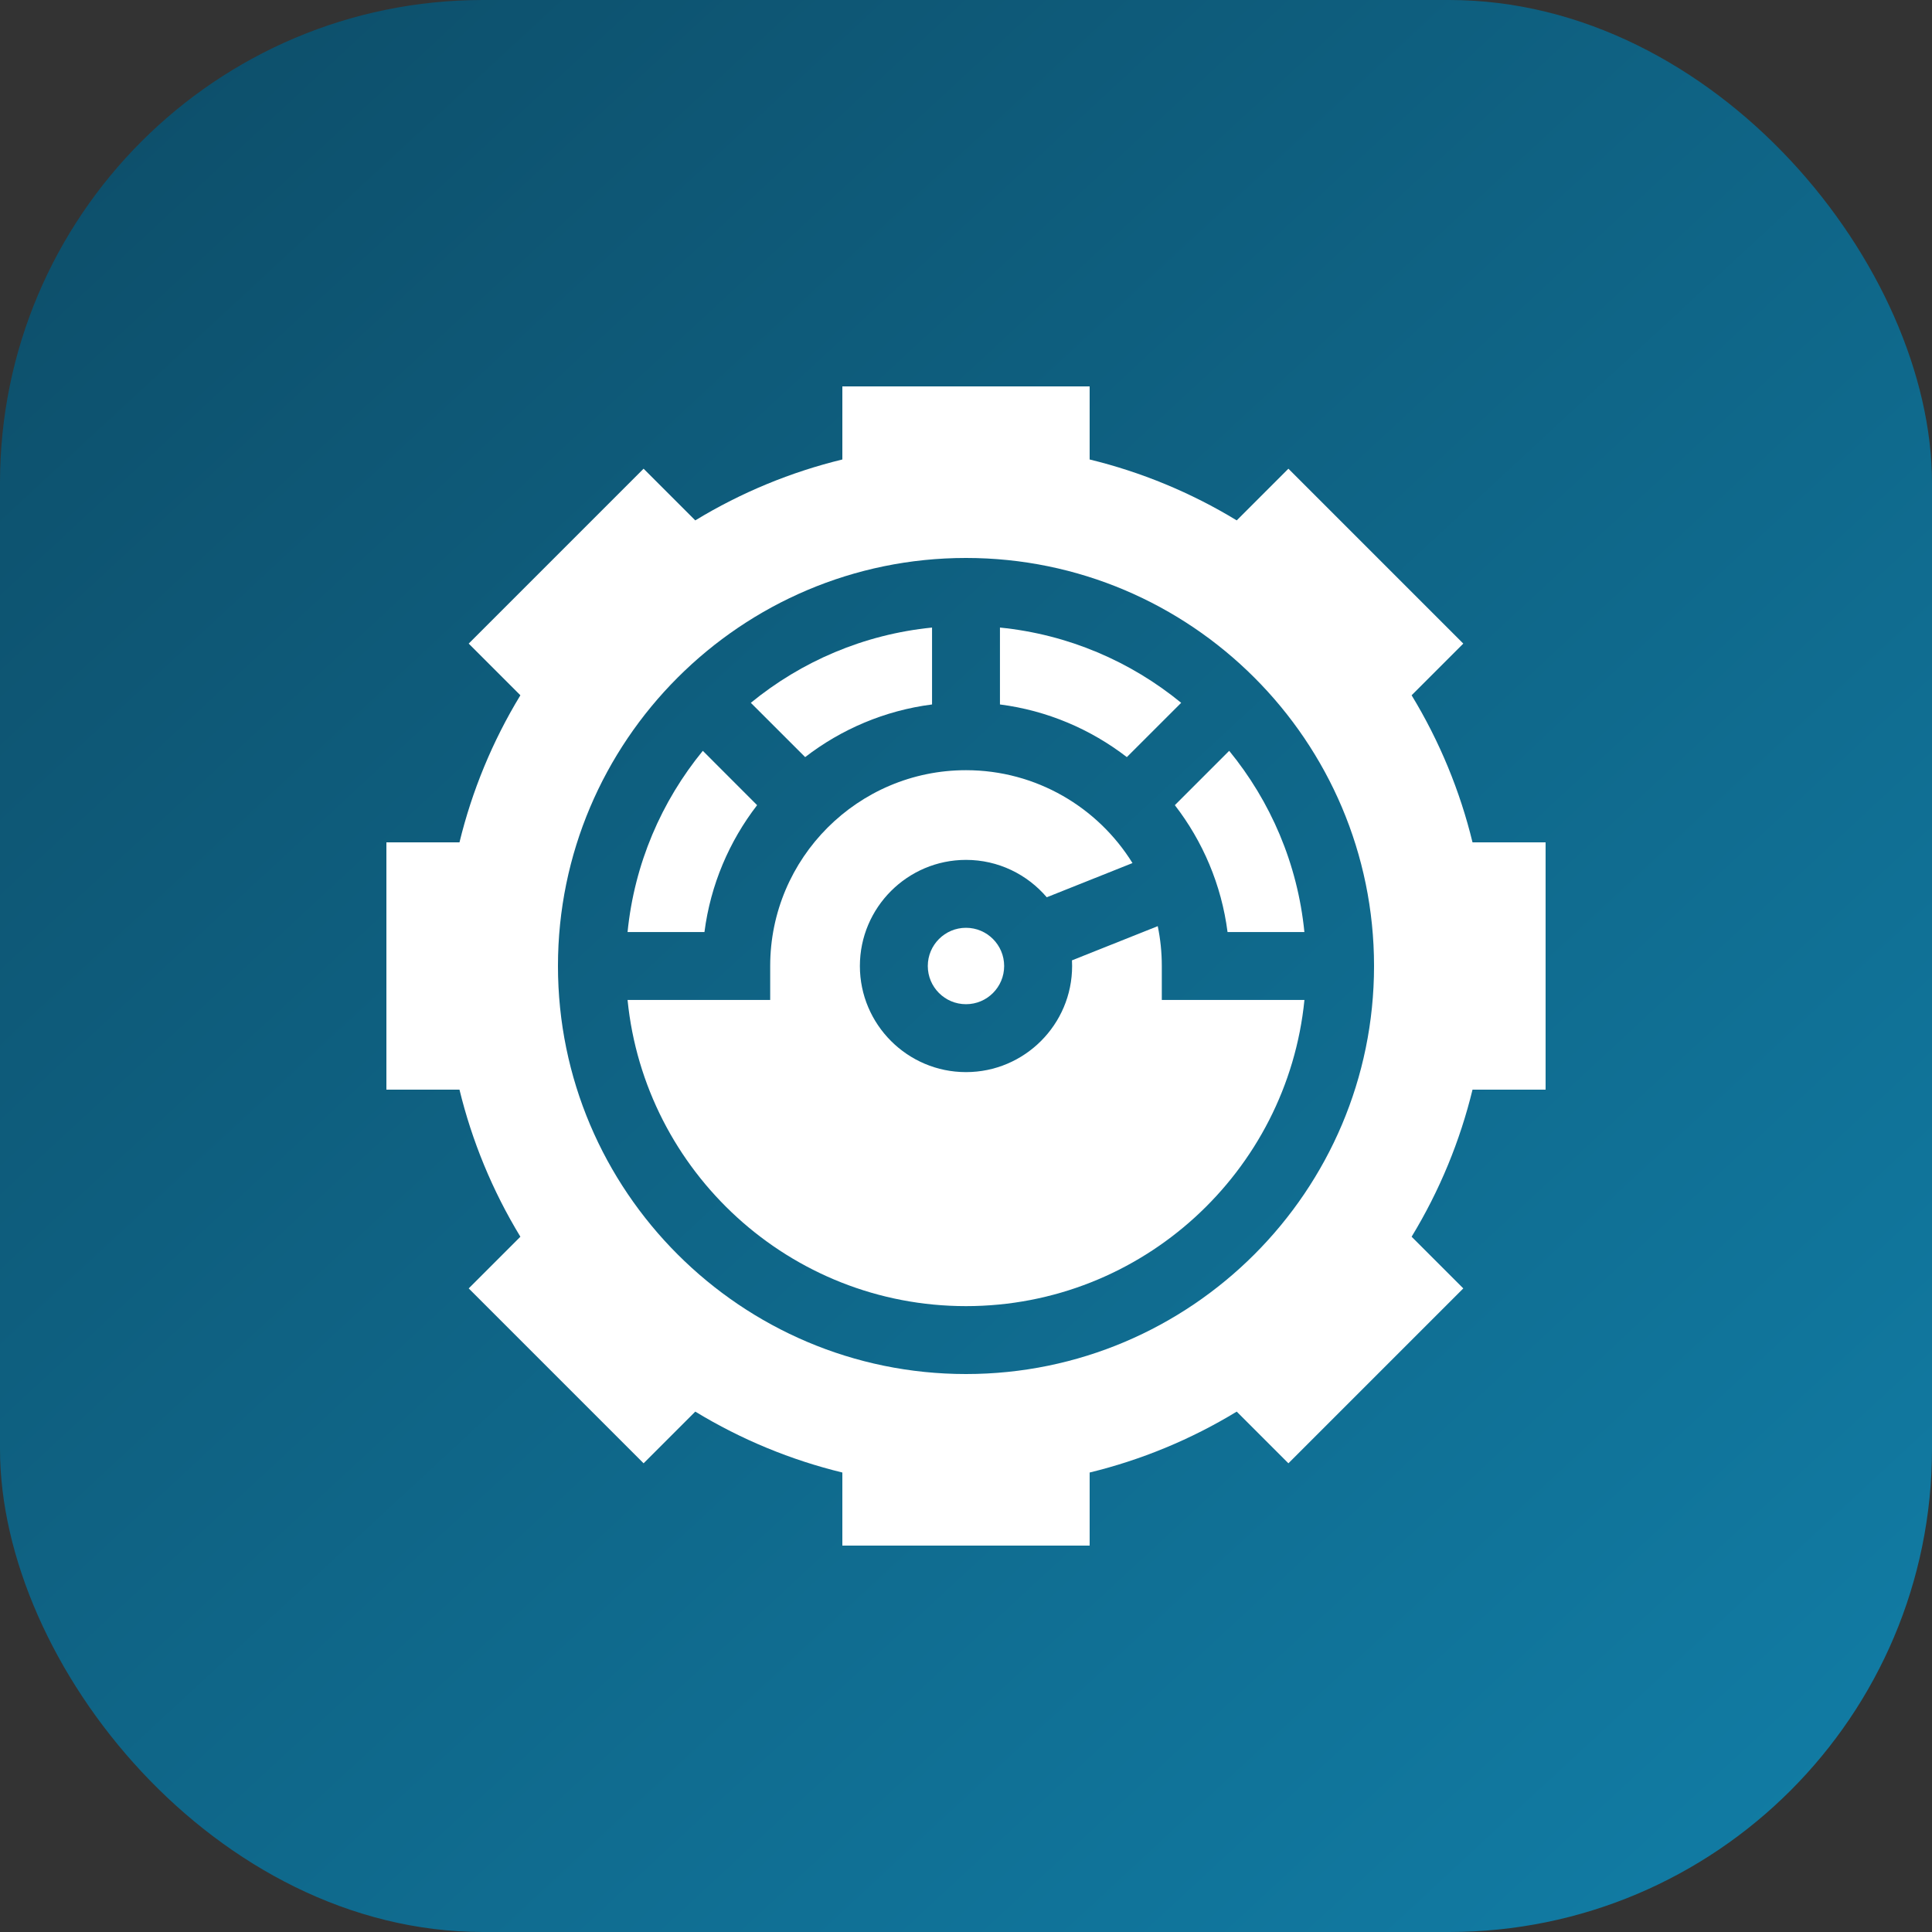
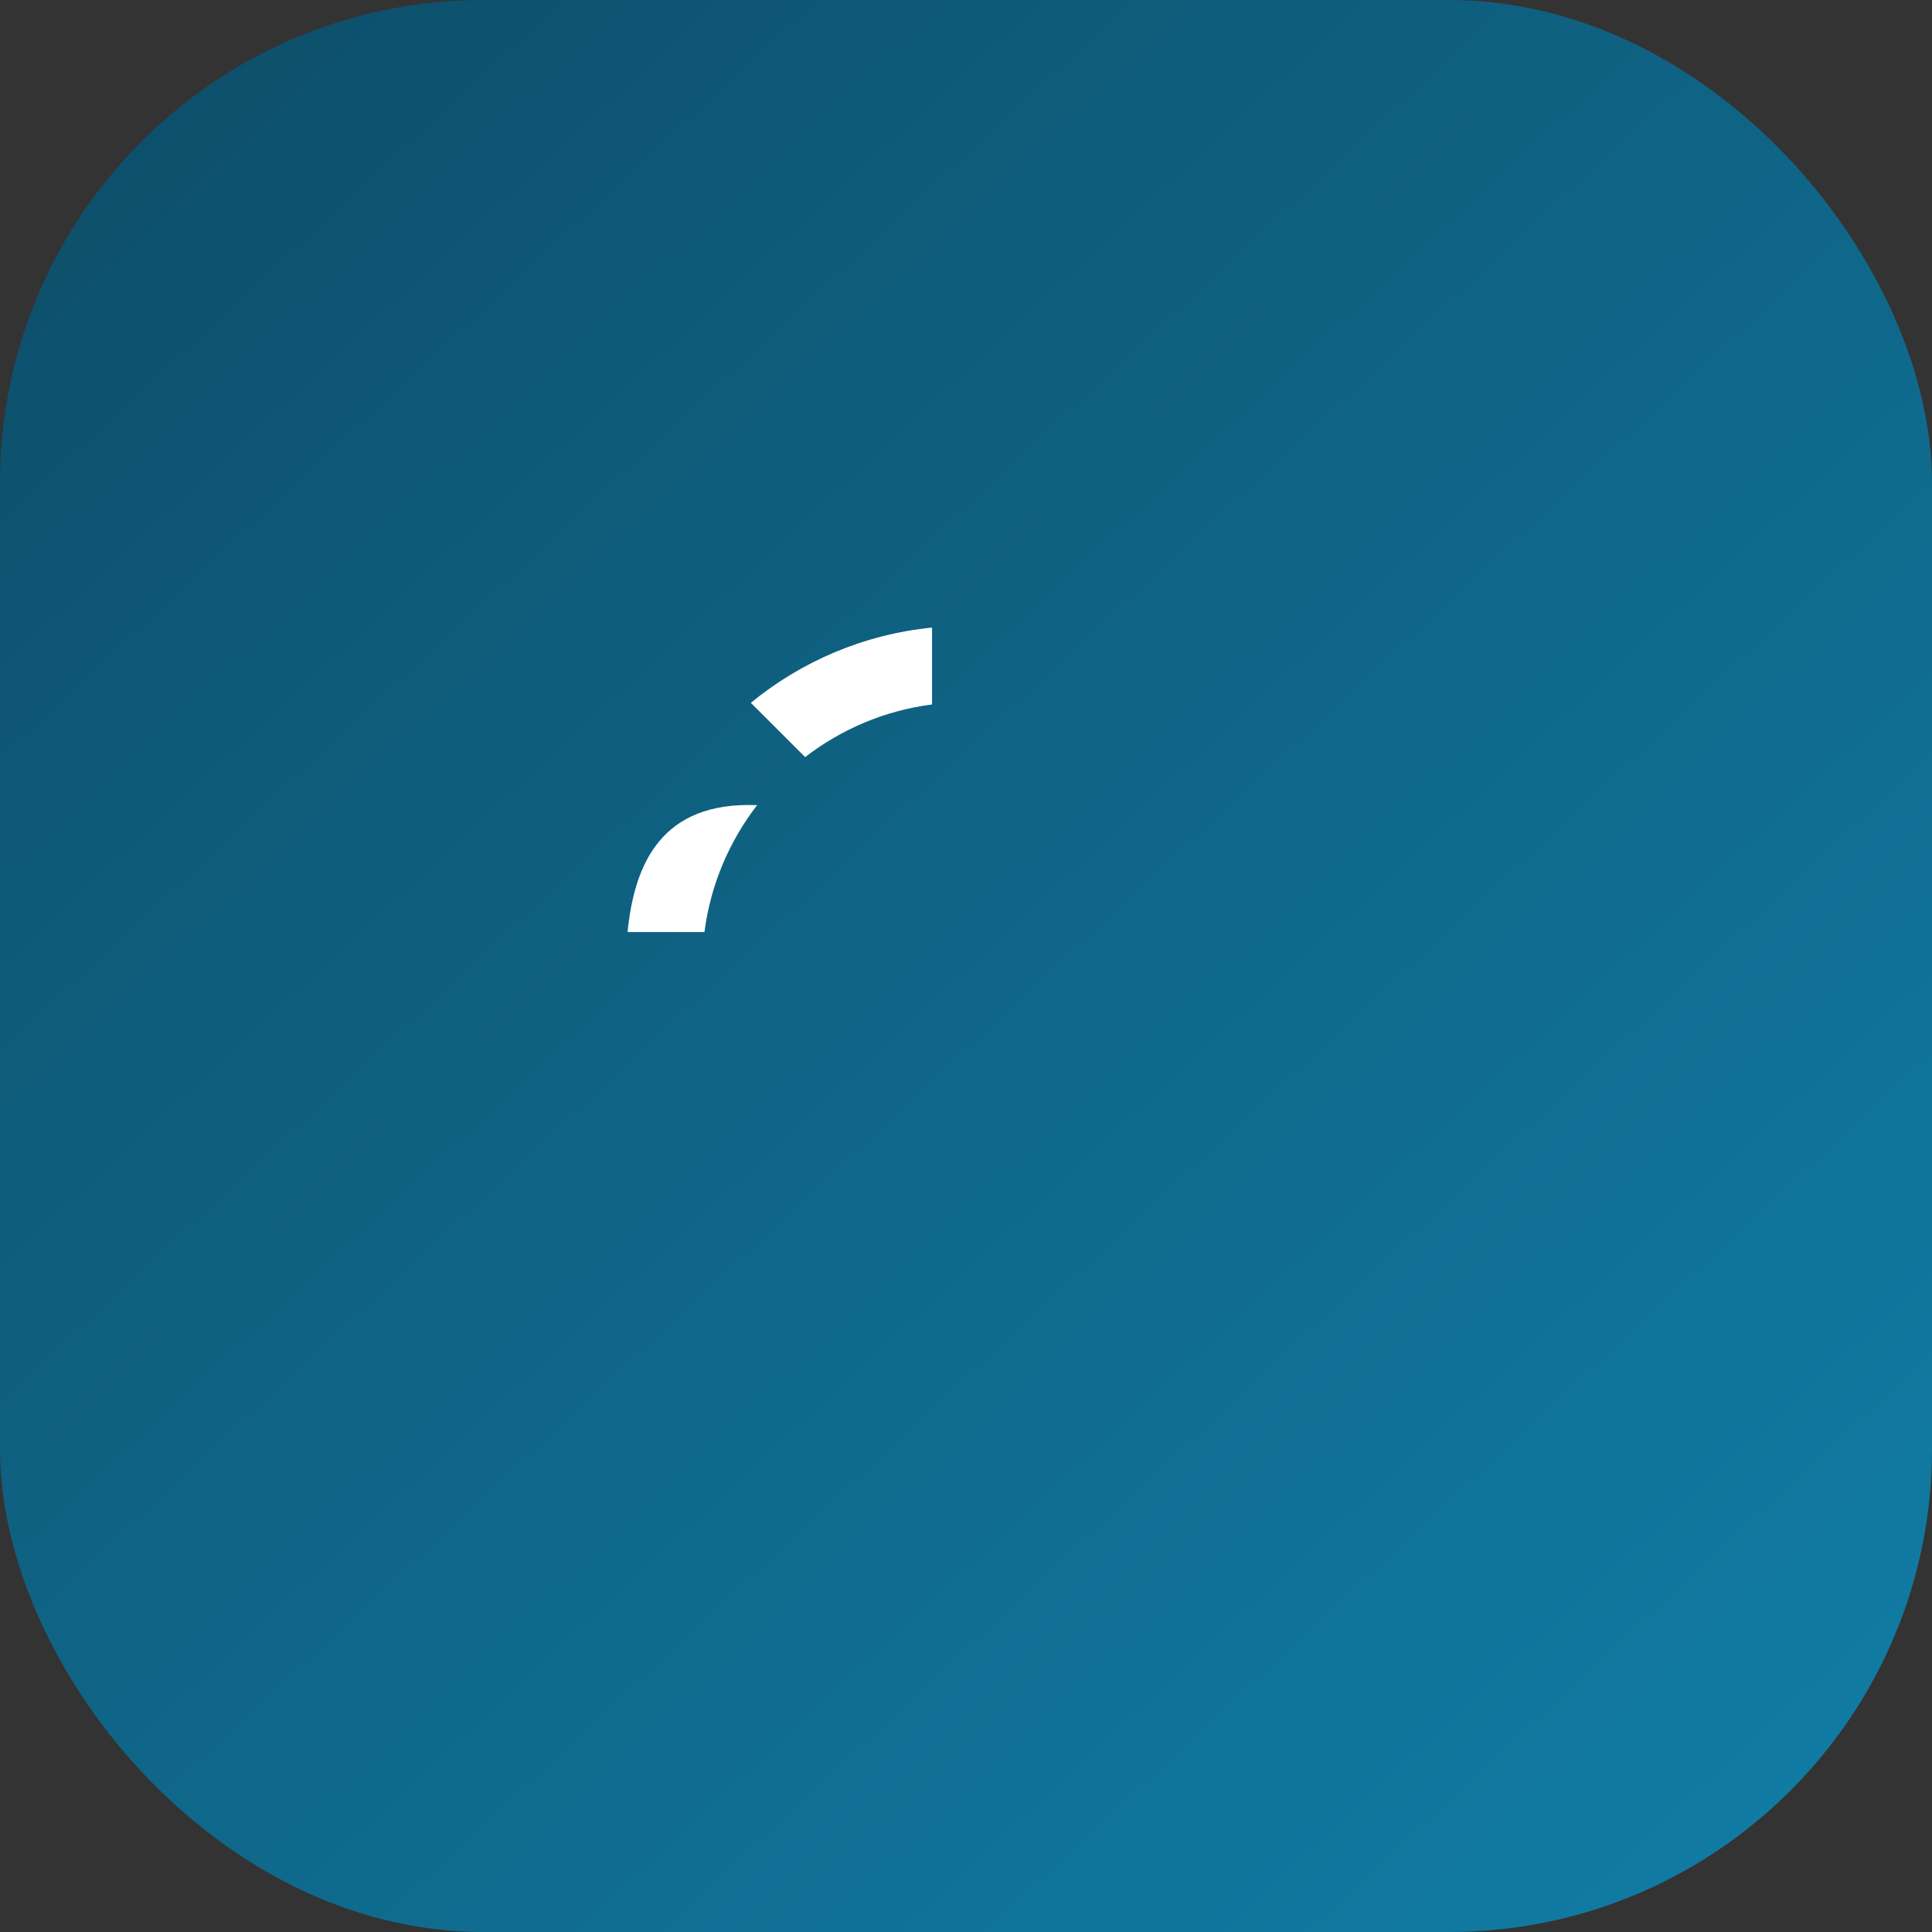
<svg xmlns="http://www.w3.org/2000/svg" width="40" height="40" viewBox="0 0 40 40" fill="none">
  <rect x="0" y="0" width="40" height="40" fill="#333333" stroke="none" />
  <rect width="40" height="40" rx="10" fill="url(#paint0_linear_7381_814)" />
  <g clip-path="url(#clip0_7381_814)">
-     <path d="M24.455 14.551C23.411 13.696 22.118 13.134 20.703 12.993V14.585C21.684 14.711 22.583 15.099 23.33 15.675L24.455 14.551Z" fill="white" />
-     <path d="M15.675 16.67L14.551 15.545C13.696 16.589 13.134 17.882 12.993 19.297H14.585C14.711 18.317 15.099 17.417 15.675 16.67Z" fill="white" />
-     <path d="M24.324 16.67C24.901 17.417 25.289 18.317 25.415 19.297H27.006C26.866 17.882 26.304 16.589 25.449 15.545L24.324 16.67Z" fill="white" />
+     <path d="M15.675 16.67C13.696 16.589 13.134 17.882 12.993 19.297H14.585C14.711 18.317 15.099 17.417 15.675 16.67Z" fill="white" />
    <path d="M19.297 14.585V12.993C17.882 13.134 16.589 13.696 15.545 14.551L16.67 15.675C17.416 15.099 18.316 14.711 19.297 14.585Z" fill="white" />
-     <path d="M24.054 20C24.054 19.717 24.025 19.441 23.97 19.175L22.194 19.883C22.196 19.922 22.197 19.961 22.197 20C22.197 21.211 21.211 22.197 20 22.197C18.789 22.197 17.803 21.211 17.803 20C17.803 18.789 18.789 17.803 20 17.803C20.669 17.803 21.268 18.104 21.672 18.577L23.447 17.869C22.732 16.716 21.454 15.946 20 15.946C17.764 15.946 15.946 17.765 15.946 20V20.703H12.993C13.347 24.257 16.354 27.042 20 27.042C23.645 27.042 26.653 24.257 27.007 20.703H24.054V20Z" fill="white" />
-     <path d="M30.487 17.44C30.229 16.38 29.808 15.352 29.226 14.395L30.296 13.325L26.675 9.704L25.605 10.774C24.648 10.192 23.62 9.771 22.56 9.513V8H17.44V9.513C16.38 9.771 15.352 10.192 14.395 10.774L13.325 9.704L9.704 13.325L10.774 14.395C10.192 15.352 9.771 16.38 9.513 17.44H8V22.56H9.513C9.771 23.62 10.192 24.648 10.774 25.605L9.704 26.675L13.325 30.296L14.395 29.226C15.352 29.808 16.38 30.229 17.44 30.487V32H22.56V30.487C23.62 30.229 24.648 29.808 25.605 29.226L26.675 30.296L30.296 26.675L29.226 25.605C29.808 24.648 30.229 23.62 30.487 22.56H32V17.44H30.487ZM20 28.448C15.342 28.448 11.552 24.658 11.552 20C11.552 15.342 15.342 11.552 20 11.552C24.658 11.552 28.448 15.342 28.448 20C28.448 24.658 24.658 28.448 20 28.448Z" fill="white" />
-     <path d="M20 20.791C20.436 20.791 20.79 20.437 20.79 20C20.79 19.564 20.436 19.209 20 19.209C19.563 19.209 19.209 19.564 19.209 20C19.209 20.437 19.563 20.791 20 20.791Z" fill="white" />
  </g>
  <defs>
    <linearGradient id="paint0_linear_7381_814" x1="4.348" y1="1.304" x2="37.609" y2="37.174" gradientUnits="userSpaceOnUse">
      <stop stop-color="#0D506C" />
      <stop offset="1" stop-color="#117BA3" />
    </linearGradient>
    <clipPath id="clip0_7381_814">
      <rect width="24" height="24" fill="white" transform="translate(8 8)" />
    </clipPath>
  </defs>
</svg>